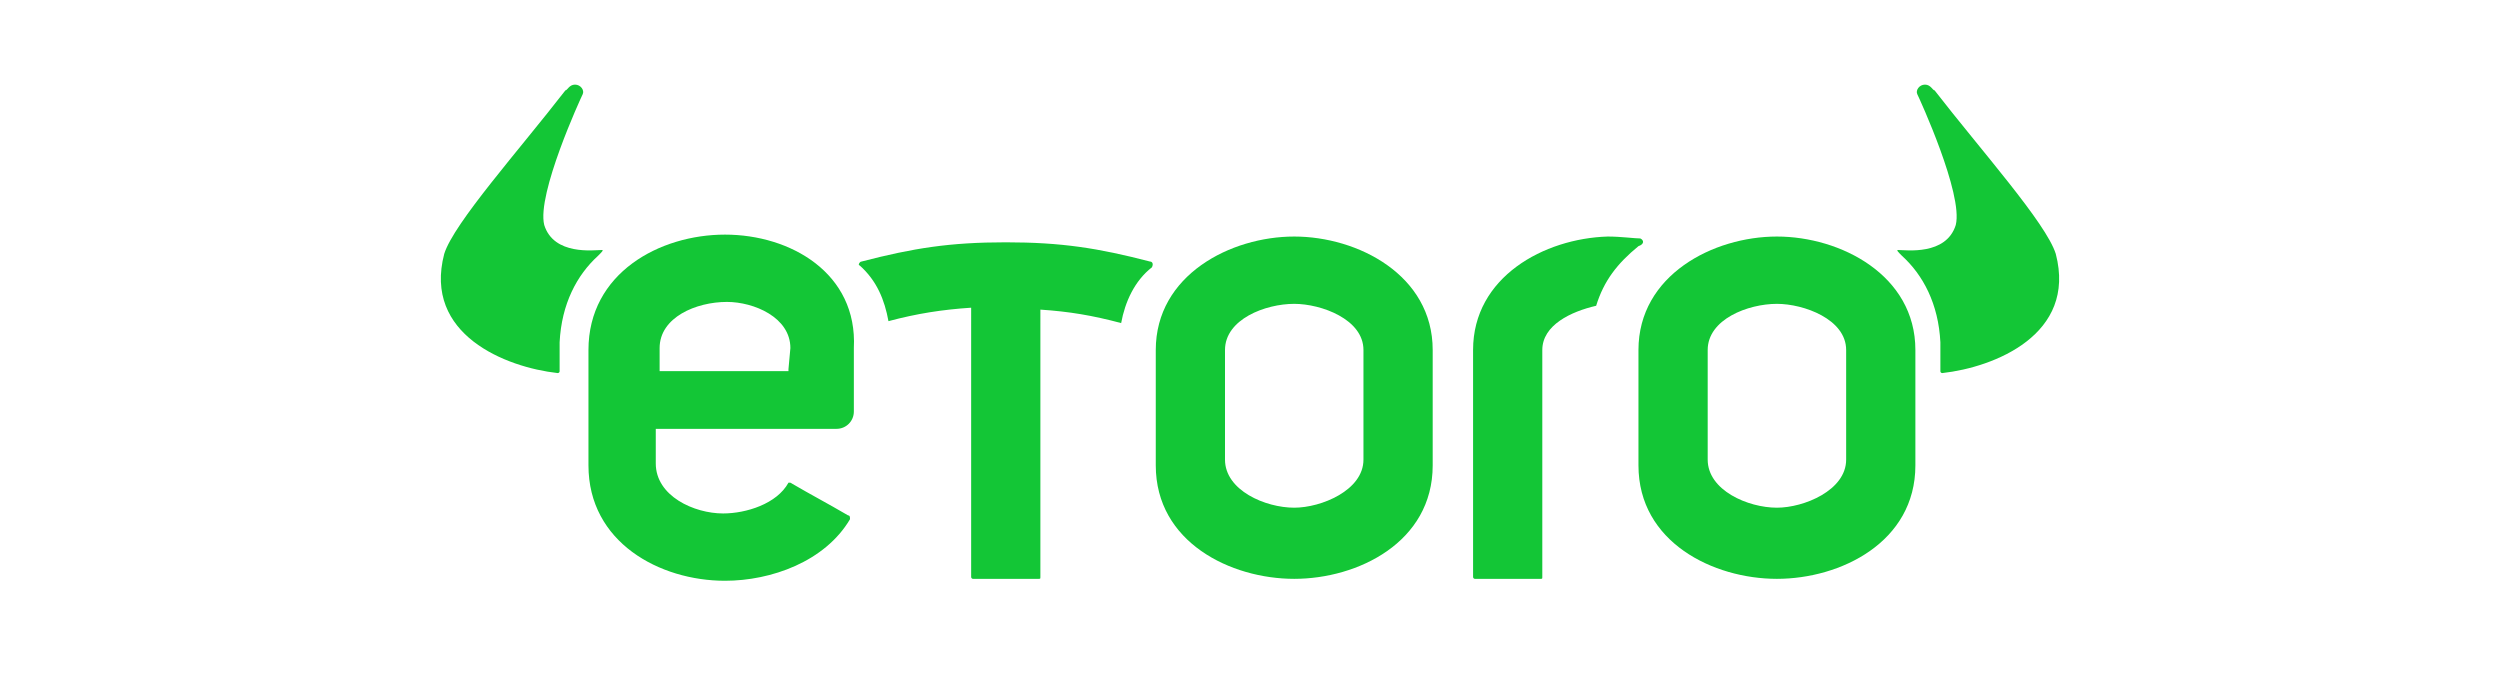
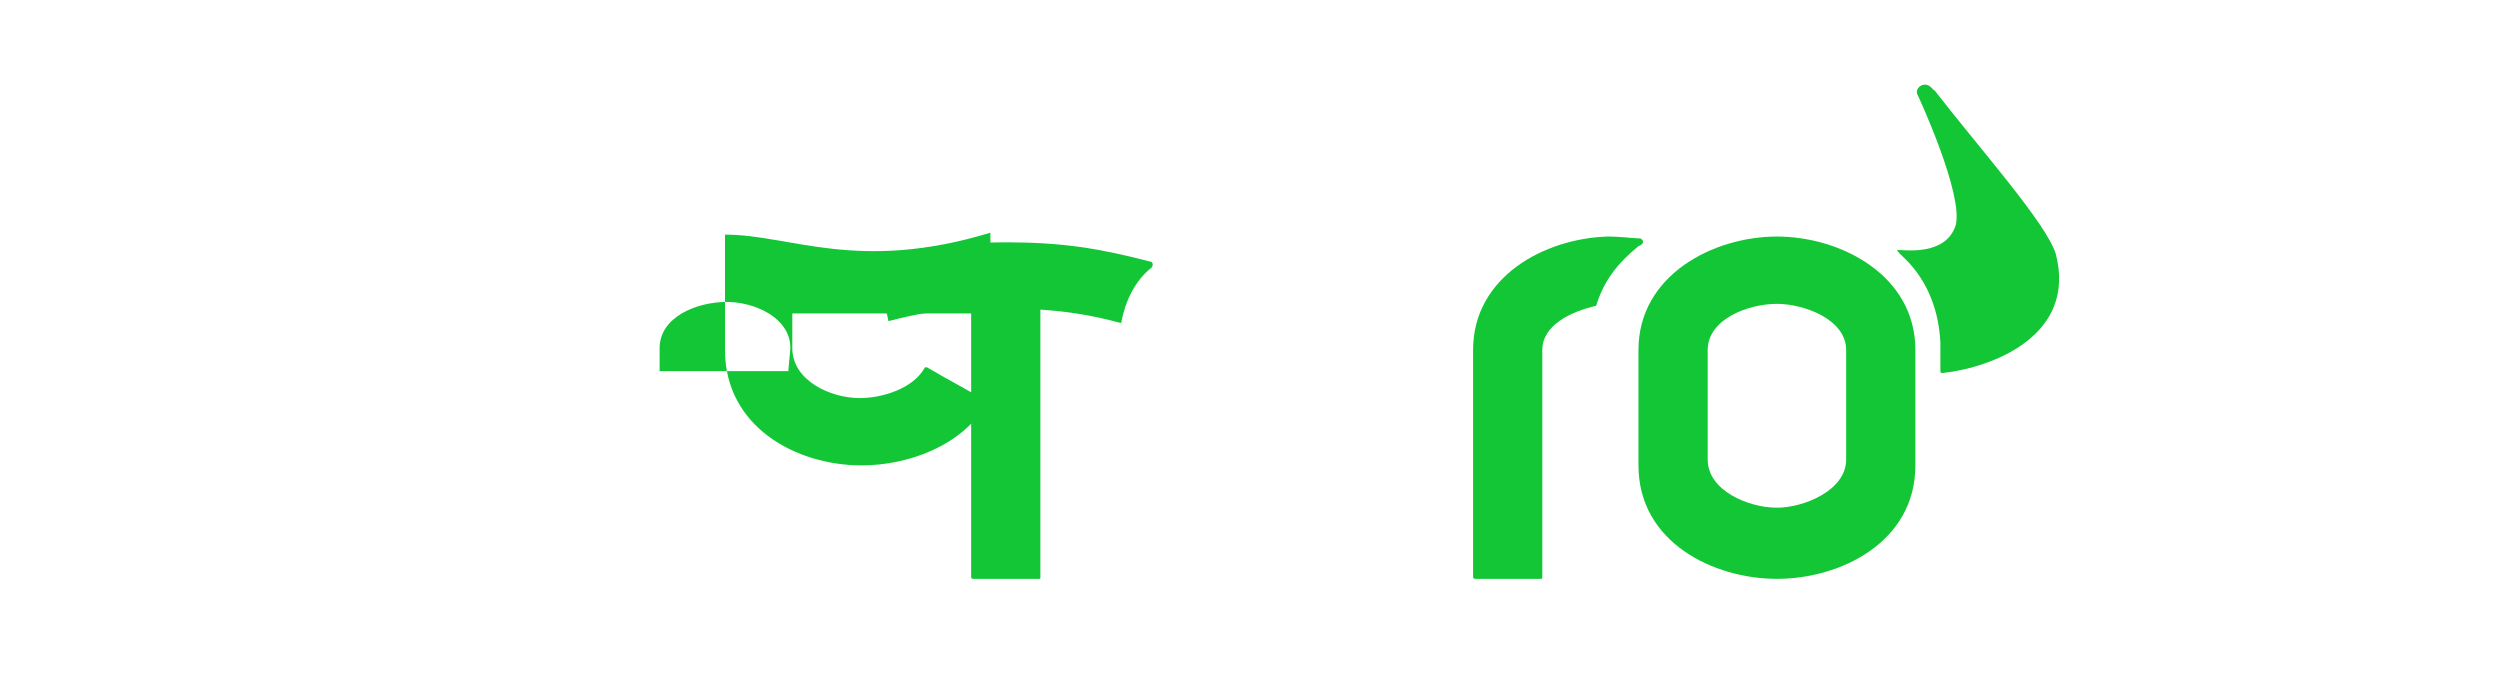
<svg xmlns="http://www.w3.org/2000/svg" id="Ebene_1" style="enable-background:new 0 0 130 35;" version="1.1" viewBox="0 0 130 35" x="0px" y="0px">
  <style type="text/css">
	.st0{fill-rule:evenodd;clip-rule:evenodd;fill:#13C636;}
</style>
-   <path class="st0" d="M31.1,13.3c0.2-0.2,0.3-0.3,0.2-0.3c-0.4,0-2.5,0.3-3-1.3c-0.4-1.6,1.9-6.6,2-6.8c0.1-0.2-0.1-0.5-0.4-0.5&#10; c-0.3,0-0.4,0.3-0.5,0.3c-2.4,3.1-5.8,6.9-6.3,8.5c-1.1,4.2,3.2,5.9,5.9,6.2c0,0,0.1,0,0.1-0.1v-1.5C29.2,15.8,30,14.3,31.1,13.3" />
  <path class="st0" d="M98.9,13.3c-0.2-0.2-0.3-0.3-0.2-0.3c0.4,0,2.5,0.3,3-1.3c0.4-1.6-1.9-6.6-2-6.8c-0.1-0.2,0.1-0.5,0.4-0.5&#10; c0.3,0,0.4,0.3,0.5,0.3c2.4,3.1,5.8,6.9,6.3,8.5c1.1,4.2-3.2,5.9-5.9,6.2c0,0-0.1,0-0.1-0.1v-1.5C100.8,15.8,100,14.3,98.9,13.3" />
  <path class="st0" d="M96,23.9c0,1.6-2.2,2.5-3.6,2.5c-1.5,0-3.6-0.9-3.6-2.5v-5.7c0-1.6,2.1-2.4,3.6-2.4c1.4,0,3.6,0.8,3.6,2.4V23.9&#10; z M92.4,12.3c-3.3,0-7.2,2-7.2,5.9v6c0,4,3.9,5.9,7.2,5.9c3.3,0,7.2-1.9,7.2-5.9v-6C99.6,14.3,95.7,12.3,92.4,12.3L92.4,12.3z" />
-   <path class="st0" d="M70.9,23.9c0,1.6-2.2,2.5-3.6,2.5c-1.5,0-3.6-0.9-3.6-2.5v-5.7c0-1.6,2.1-2.4,3.6-2.4c1.4,0,3.6,0.8,3.6,2.4&#10; V23.9z M67.3,12.3c-3.3,0-7.2,2-7.2,5.9v6c0,4,3.9,5.9,7.2,5.9c3.3,0,7.2-1.9,7.2-5.9v-6C74.5,14.3,70.6,12.3,67.3,12.3L67.3,12.3z" />
  <path class="st0" d="M59.8,13.6c-2.7-0.7-4.6-1-7.5-1c-2.9,0-4.8,0.3-7.5,1c-0.1,0-0.2,0.2-0.1,0.2c0.9,0.8,1.3,1.8,1.5,2.9&#10; c1.5-0.4,2.8-0.6,4.3-0.7V30c0,0,0,0.1,0.1,0.1h3.4c0.1,0,0.1,0,0.1-0.1V16.1c1.5,0.1,2.7,0.3,4.2,0.7c0.2-1.1,0.7-2.2,1.6-2.9&#10; C60,13.7,59.9,13.6,59.8,13.6" />
  <path class="st0" d="M85.3,12.4c-0.3,0-1-0.1-1.7-0.1c-3.3,0.1-7,2.1-7,5.9v0.3v5.7V30c0,0,0,0.1,0.1,0.1h3.4c0.1,0,0.1,0,0.1-0.1&#10; v-0.3h0V18.2c0-1.3,1.5-2,2.8-2.3c0.4-1.3,1.1-2.2,2.2-3.1C85.5,12.7,85.5,12.5,85.3,12.4" />
-   <path class="st0" d="M41,19.2c0,0,0,0.1,0,0.1c0,0-0.1,0-0.1,0h-6.6v-1.2c0-1.6,1.9-2.4,3.5-2.4c1.4,0,3.3,0.8,3.3,2.4L41,19.2z&#10;  M37.7,12.2c-3.4,0-7.1,2-7.1,6v6c0,4,3.7,6,7.1,6c2.4,0,5.2-1,6.5-3.2c0-0.1,0-0.2-0.1-0.2c-1.2-0.7-1.8-1-3-1.7c0,0-0.1,0-0.1,0&#10; c-0.6,1.1-2.2,1.6-3.4,1.6c-1.5,0-3.5-0.9-3.5-2.6v-1.8h9.4c0.5,0,0.9-0.4,0.9-0.9v-3.3C44.6,14.2,41.1,12.2,37.7,12.2L37.7,12.2z" />
+   <path class="st0" d="M41,19.2c0,0,0,0.1,0,0.1c0,0-0.1,0-0.1,0h-6.6v-1.2c0-1.6,1.9-2.4,3.5-2.4c1.4,0,3.3,0.8,3.3,2.4L41,19.2z&#10;  M37.7,12.2v6c0,4,3.7,6,7.1,6c2.4,0,5.2-1,6.5-3.2c0-0.1,0-0.2-0.1-0.2c-1.2-0.7-1.8-1-3-1.7c0,0-0.1,0-0.1,0&#10; c-0.6,1.1-2.2,1.6-3.4,1.6c-1.5,0-3.5-0.9-3.5-2.6v-1.8h9.4c0.5,0,0.9-0.4,0.9-0.9v-3.3C44.6,14.2,41.1,12.2,37.7,12.2L37.7,12.2z" />
</svg>